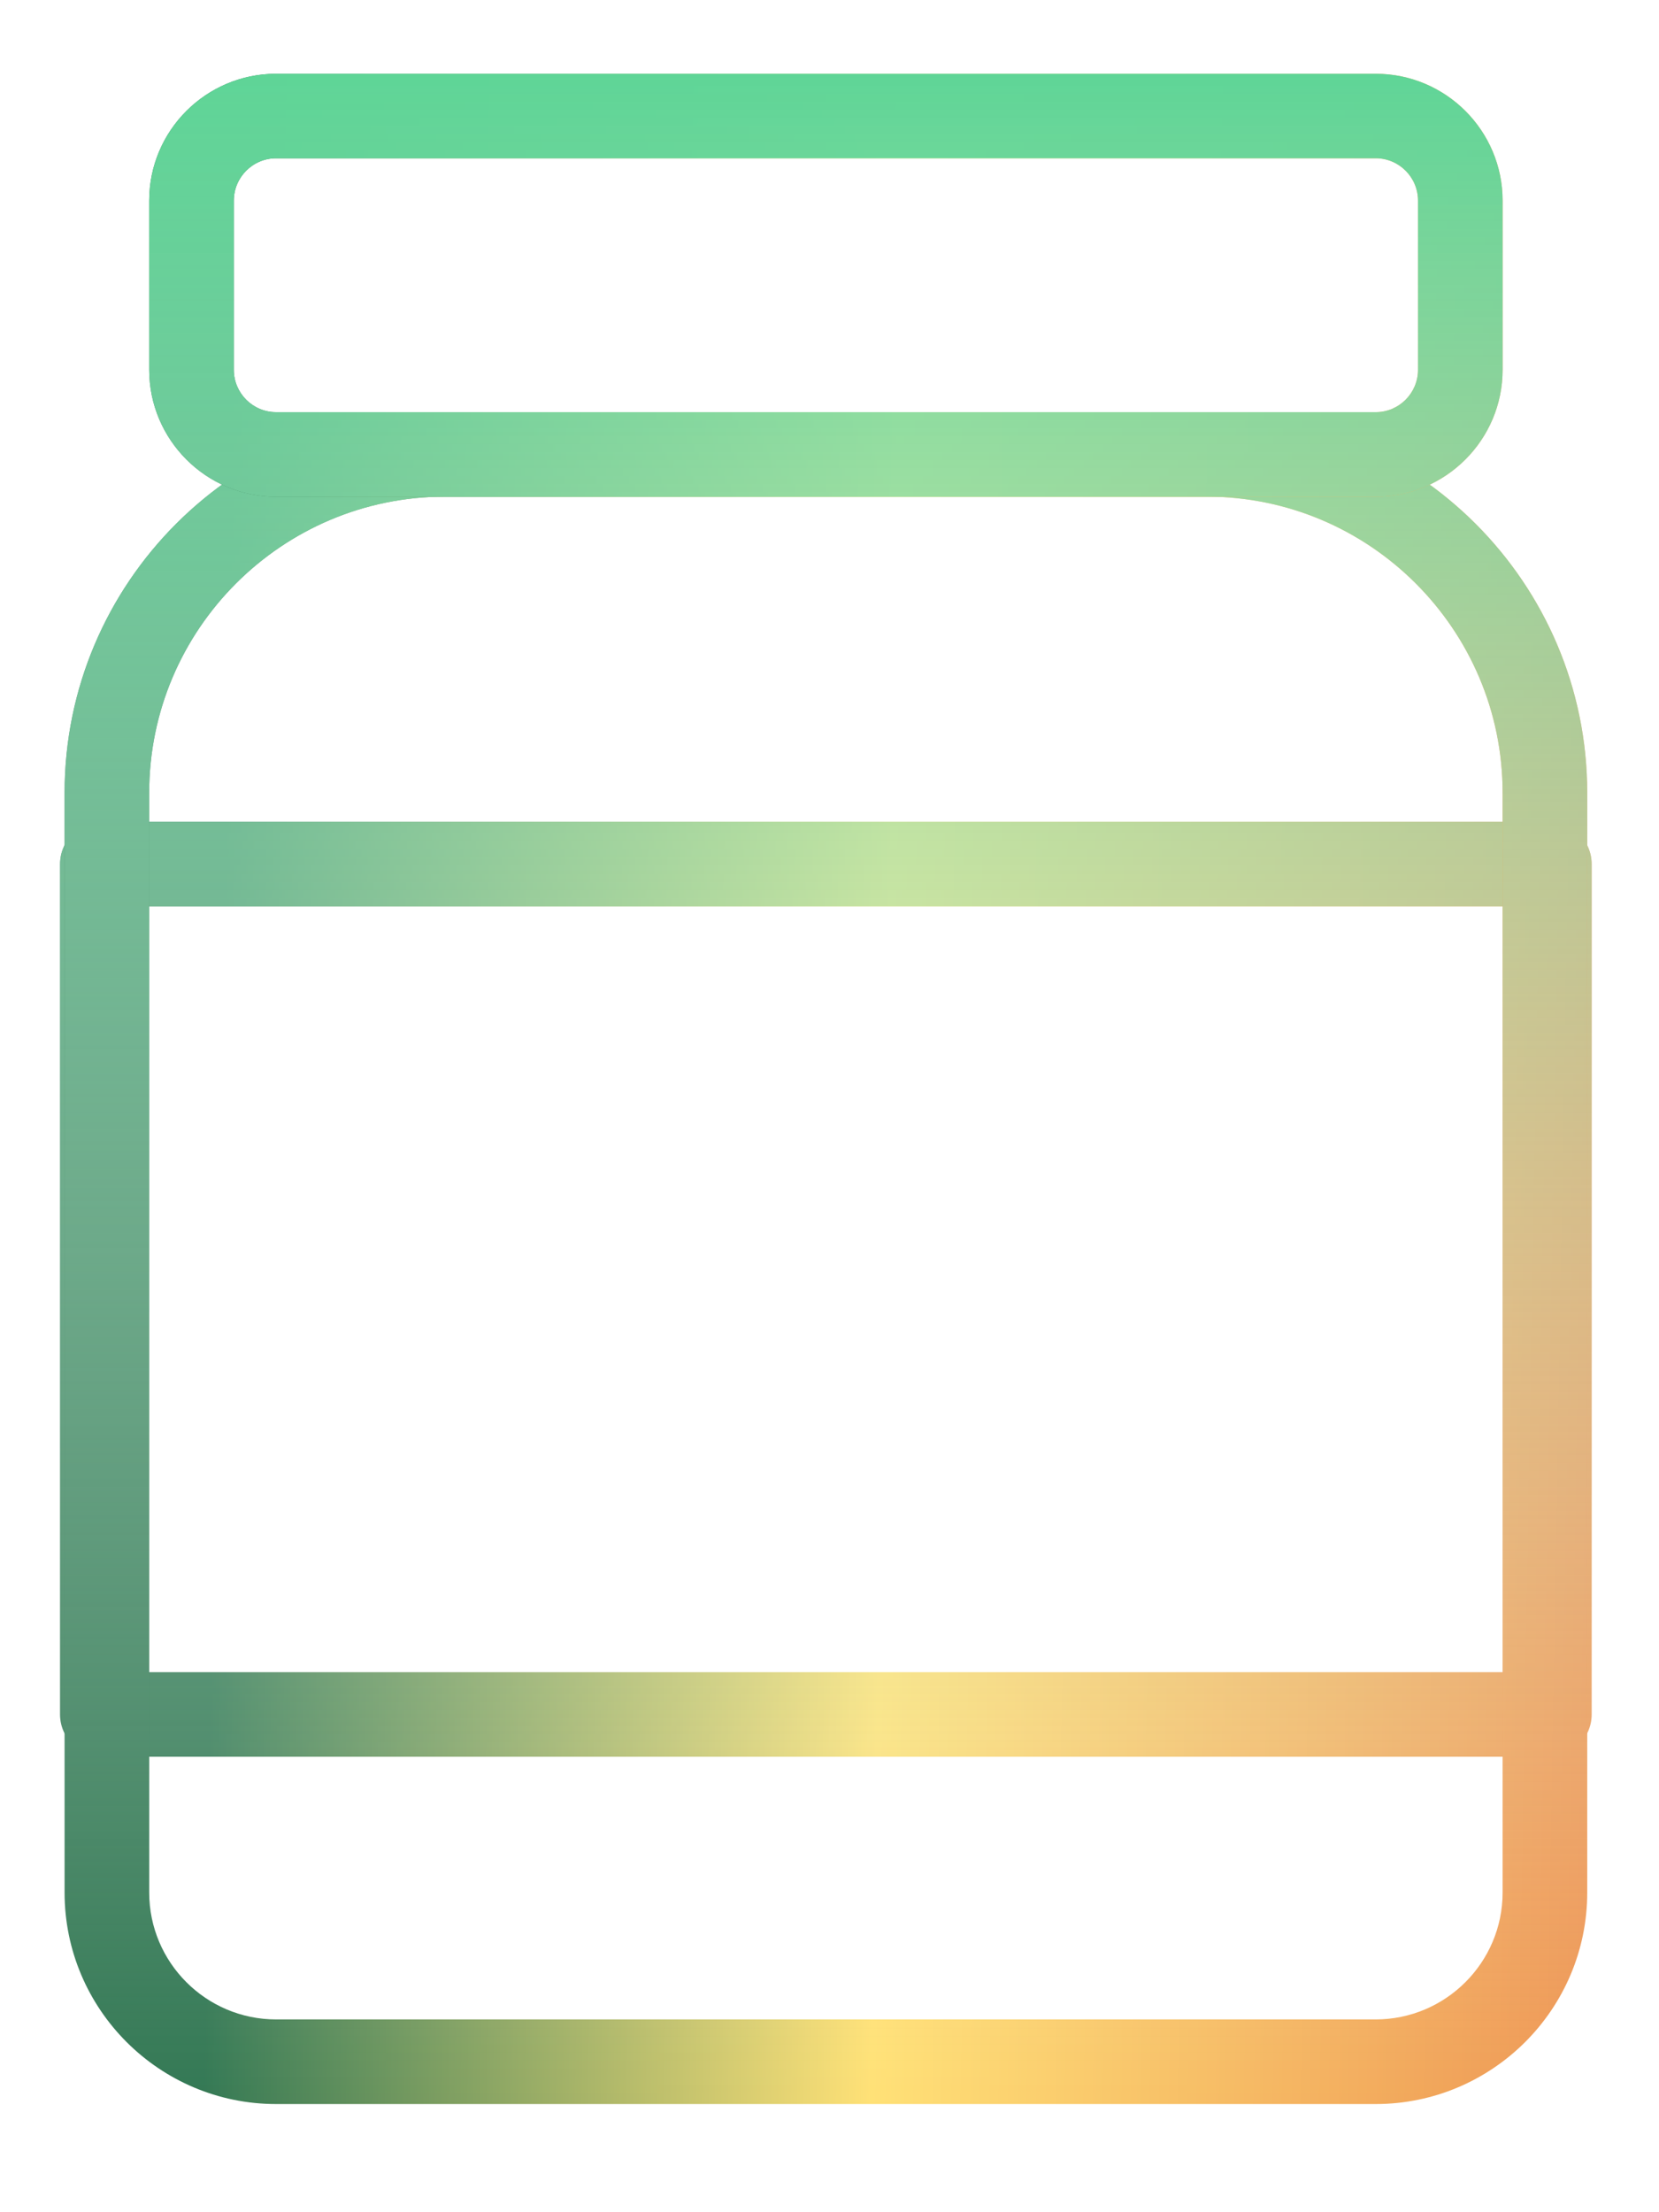
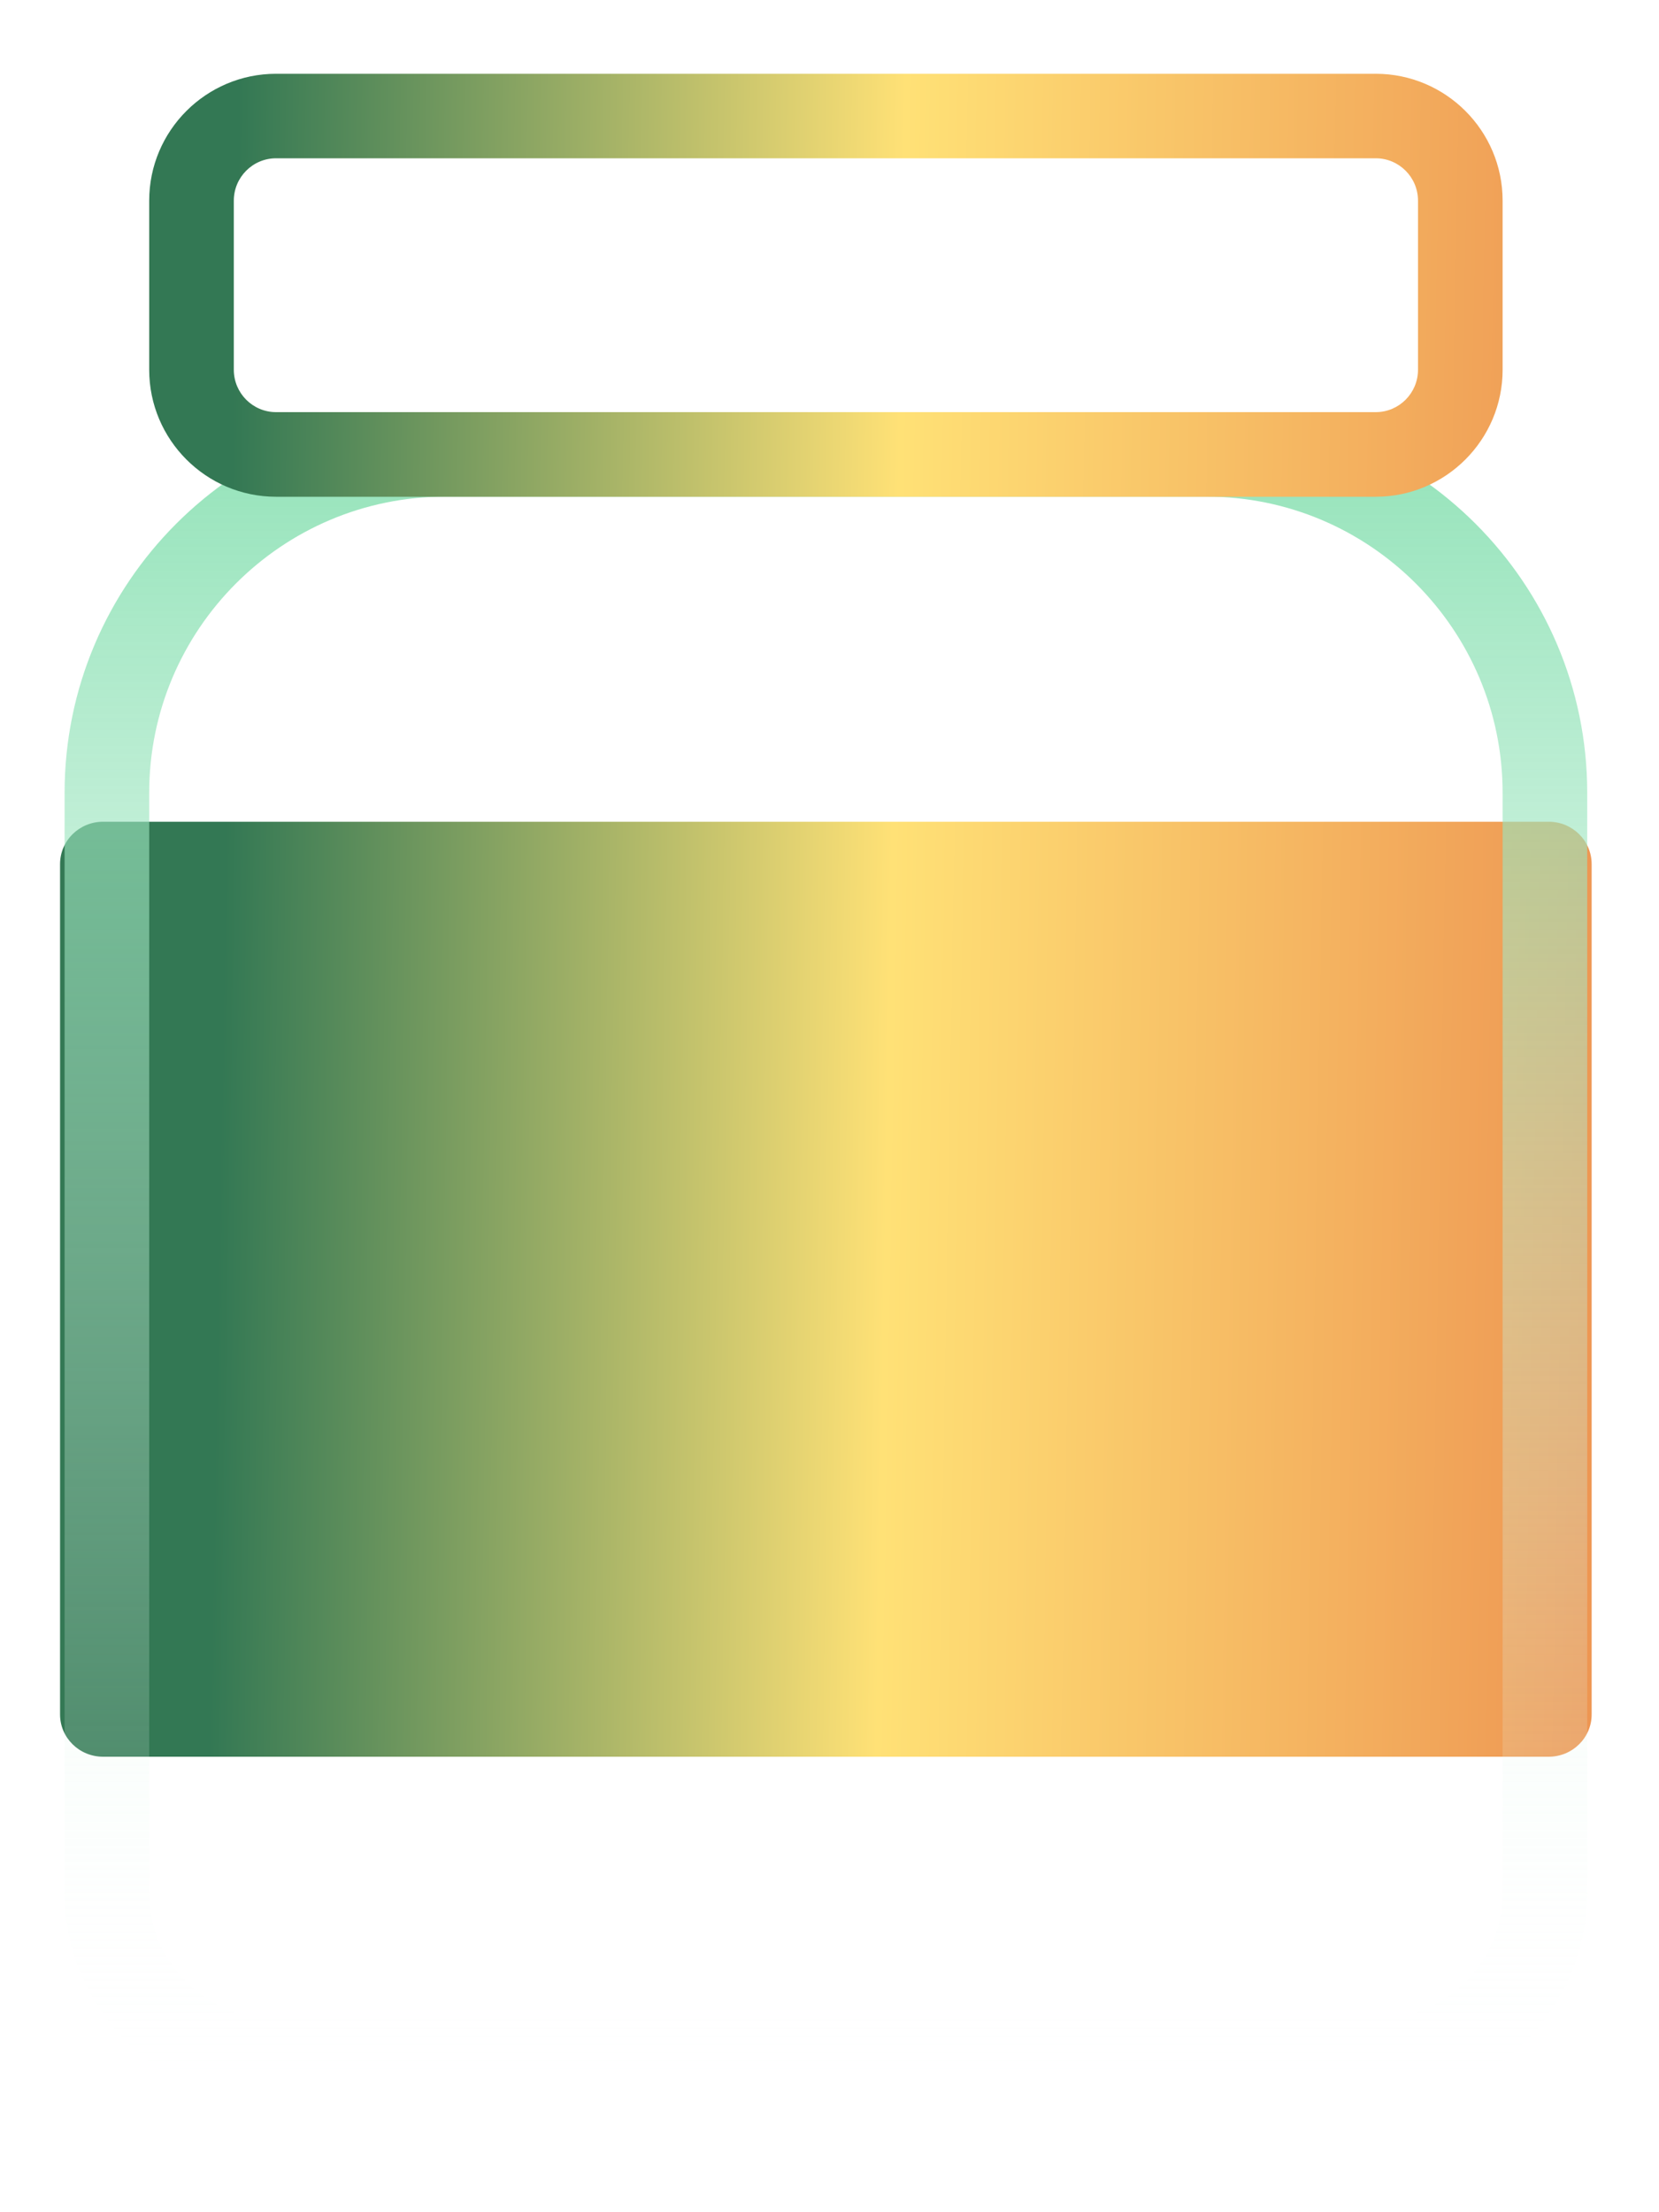
<svg xmlns="http://www.w3.org/2000/svg" width="15" height="20" viewBox="0 0 15 20" fill="none">
-   <path d="M14.003 15.882H0.932C0.717 15.882 0.543 15.711 0.543 15.5V7.812C0.543 7.6 0.717 7.429 0.932 7.429H14.003C14.217 7.429 14.391 7.6 14.391 7.812V15.5C14.391 15.711 14.217 15.882 14.003 15.882ZM1.32 15.118H13.614V8.194H1.32V15.118Z" fill="url(#paint0_linear_61911_278)" />
-   <path d="M14.003 15.882H0.932C0.717 15.882 0.543 15.711 0.543 15.5V7.812C0.543 7.6 0.717 7.429 0.932 7.429H14.003C14.217 7.429 14.391 7.6 14.391 7.812V15.5C14.391 15.711 14.217 15.882 14.003 15.882ZM1.32 15.118H13.614V8.194H1.32V15.118Z" fill="url(#paint1_linear_61911_278)" />
-   <path d="M12.438 19.022H2.496C1.442 19.022 0.584 18.165 0.584 17.11V7.167C0.584 5.27 2.128 3.726 4.025 3.726H10.909C12.806 3.726 14.351 5.27 14.351 7.167V17.11C14.351 18.165 13.492 19.022 12.438 19.022ZM4.025 4.49C2.549 4.49 1.349 5.691 1.349 7.167V17.11C1.349 17.742 1.863 18.257 2.496 18.257H12.438C13.071 18.257 13.586 17.742 13.586 17.11V7.167C13.586 5.691 12.385 4.49 10.909 4.49H4.025Z" fill="url(#paint2_linear_61911_278)" />
+   <path d="M14.003 15.882H0.932C0.717 15.882 0.543 15.711 0.543 15.5V7.812C0.543 7.6 0.717 7.429 0.932 7.429H14.003C14.217 7.429 14.391 7.6 14.391 7.812V15.5C14.391 15.711 14.217 15.882 14.003 15.882ZM1.32 15.118H13.614H1.32V15.118Z" fill="url(#paint0_linear_61911_278)" />
  <path d="M12.438 19.022H2.496C1.442 19.022 0.584 18.165 0.584 17.11V7.167C0.584 5.27 2.128 3.726 4.025 3.726H10.909C12.806 3.726 14.351 5.27 14.351 7.167V17.11C14.351 18.165 13.492 19.022 12.438 19.022ZM4.025 4.49C2.549 4.49 1.349 5.691 1.349 7.167V17.11C1.349 17.742 1.863 18.257 2.496 18.257H12.438C13.071 18.257 13.586 17.742 13.586 17.11V7.167C13.586 5.691 12.385 4.49 10.909 4.49H4.025Z" fill="url(#paint3_linear_61911_278)" />
  <path d="M12.439 4.491H2.496C1.864 4.491 1.349 3.976 1.349 3.343V1.814C1.349 1.181 1.864 0.667 2.496 0.667H12.439C13.071 0.667 13.586 1.181 13.586 1.814V3.343C13.586 3.976 13.071 4.491 12.439 4.491ZM2.496 1.431C2.285 1.431 2.114 1.603 2.114 1.814V3.343C2.114 3.554 2.285 3.726 2.496 3.726H12.439C12.65 3.726 12.821 3.554 12.821 3.343V1.814C12.821 1.603 12.65 1.431 12.439 1.431H2.496Z" fill="url(#paint4_linear_61911_278)" />
-   <path d="M12.439 4.491H2.496C1.864 4.491 1.349 3.976 1.349 3.343V1.814C1.349 1.181 1.864 0.667 2.496 0.667H12.439C13.071 0.667 13.586 1.181 13.586 1.814V3.343C13.586 3.976 13.071 4.491 12.439 4.491ZM2.496 1.431C2.285 1.431 2.114 1.603 2.114 1.814V3.343C2.114 3.554 2.285 3.726 2.496 3.726H12.439C12.65 3.726 12.821 3.554 12.821 3.343V1.814C12.821 1.603 12.65 1.431 12.439 1.431H2.496Z" fill="url(#paint5_linear_61911_278)" />
  <defs>
    <linearGradient id="paint0_linear_61911_278" x1="0.543" y1="-3.616" x2="15.171" y2="-3.359" gradientUnits="userSpaceOnUse">
      <stop offset="0.116" stop-color="#337854" />
      <stop offset="0.528" stop-color="#FFE176" />
      <stop offset="0.983" stop-color="#ED9351" />
    </linearGradient>
    <linearGradient id="paint1_linear_61911_278" x1="7.467" y1="0.667" x2="7.467" y2="19.022" gradientUnits="userSpaceOnUse">
      <stop stop-color="#5FD597" />
      <stop offset="1" stop-color="white" stop-opacity="0" />
    </linearGradient>
    <linearGradient id="paint2_linear_61911_278" x1="0.543" y1="-3.616" x2="15.171" y2="-3.359" gradientUnits="userSpaceOnUse">
      <stop offset="0.116" stop-color="#337854" />
      <stop offset="0.528" stop-color="#FFE176" />
      <stop offset="0.983" stop-color="#ED9351" />
    </linearGradient>
    <linearGradient id="paint3_linear_61911_278" x1="7.467" y1="0.667" x2="7.467" y2="19.022" gradientUnits="userSpaceOnUse">
      <stop stop-color="#5FD597" />
      <stop offset="1" stop-color="white" stop-opacity="0" />
    </linearGradient>
    <linearGradient id="paint4_linear_61911_278" x1="0.543" y1="-3.616" x2="15.171" y2="-3.359" gradientUnits="userSpaceOnUse">
      <stop offset="0.116" stop-color="#337854" />
      <stop offset="0.528" stop-color="#FFE176" />
      <stop offset="0.983" stop-color="#ED9351" />
    </linearGradient>
    <linearGradient id="paint5_linear_61911_278" x1="7.467" y1="0.667" x2="7.467" y2="19.022" gradientUnits="userSpaceOnUse">
      <stop stop-color="#5FD597" />
      <stop offset="1" stop-color="white" stop-opacity="0" />
    </linearGradient>
  </defs>
</svg>